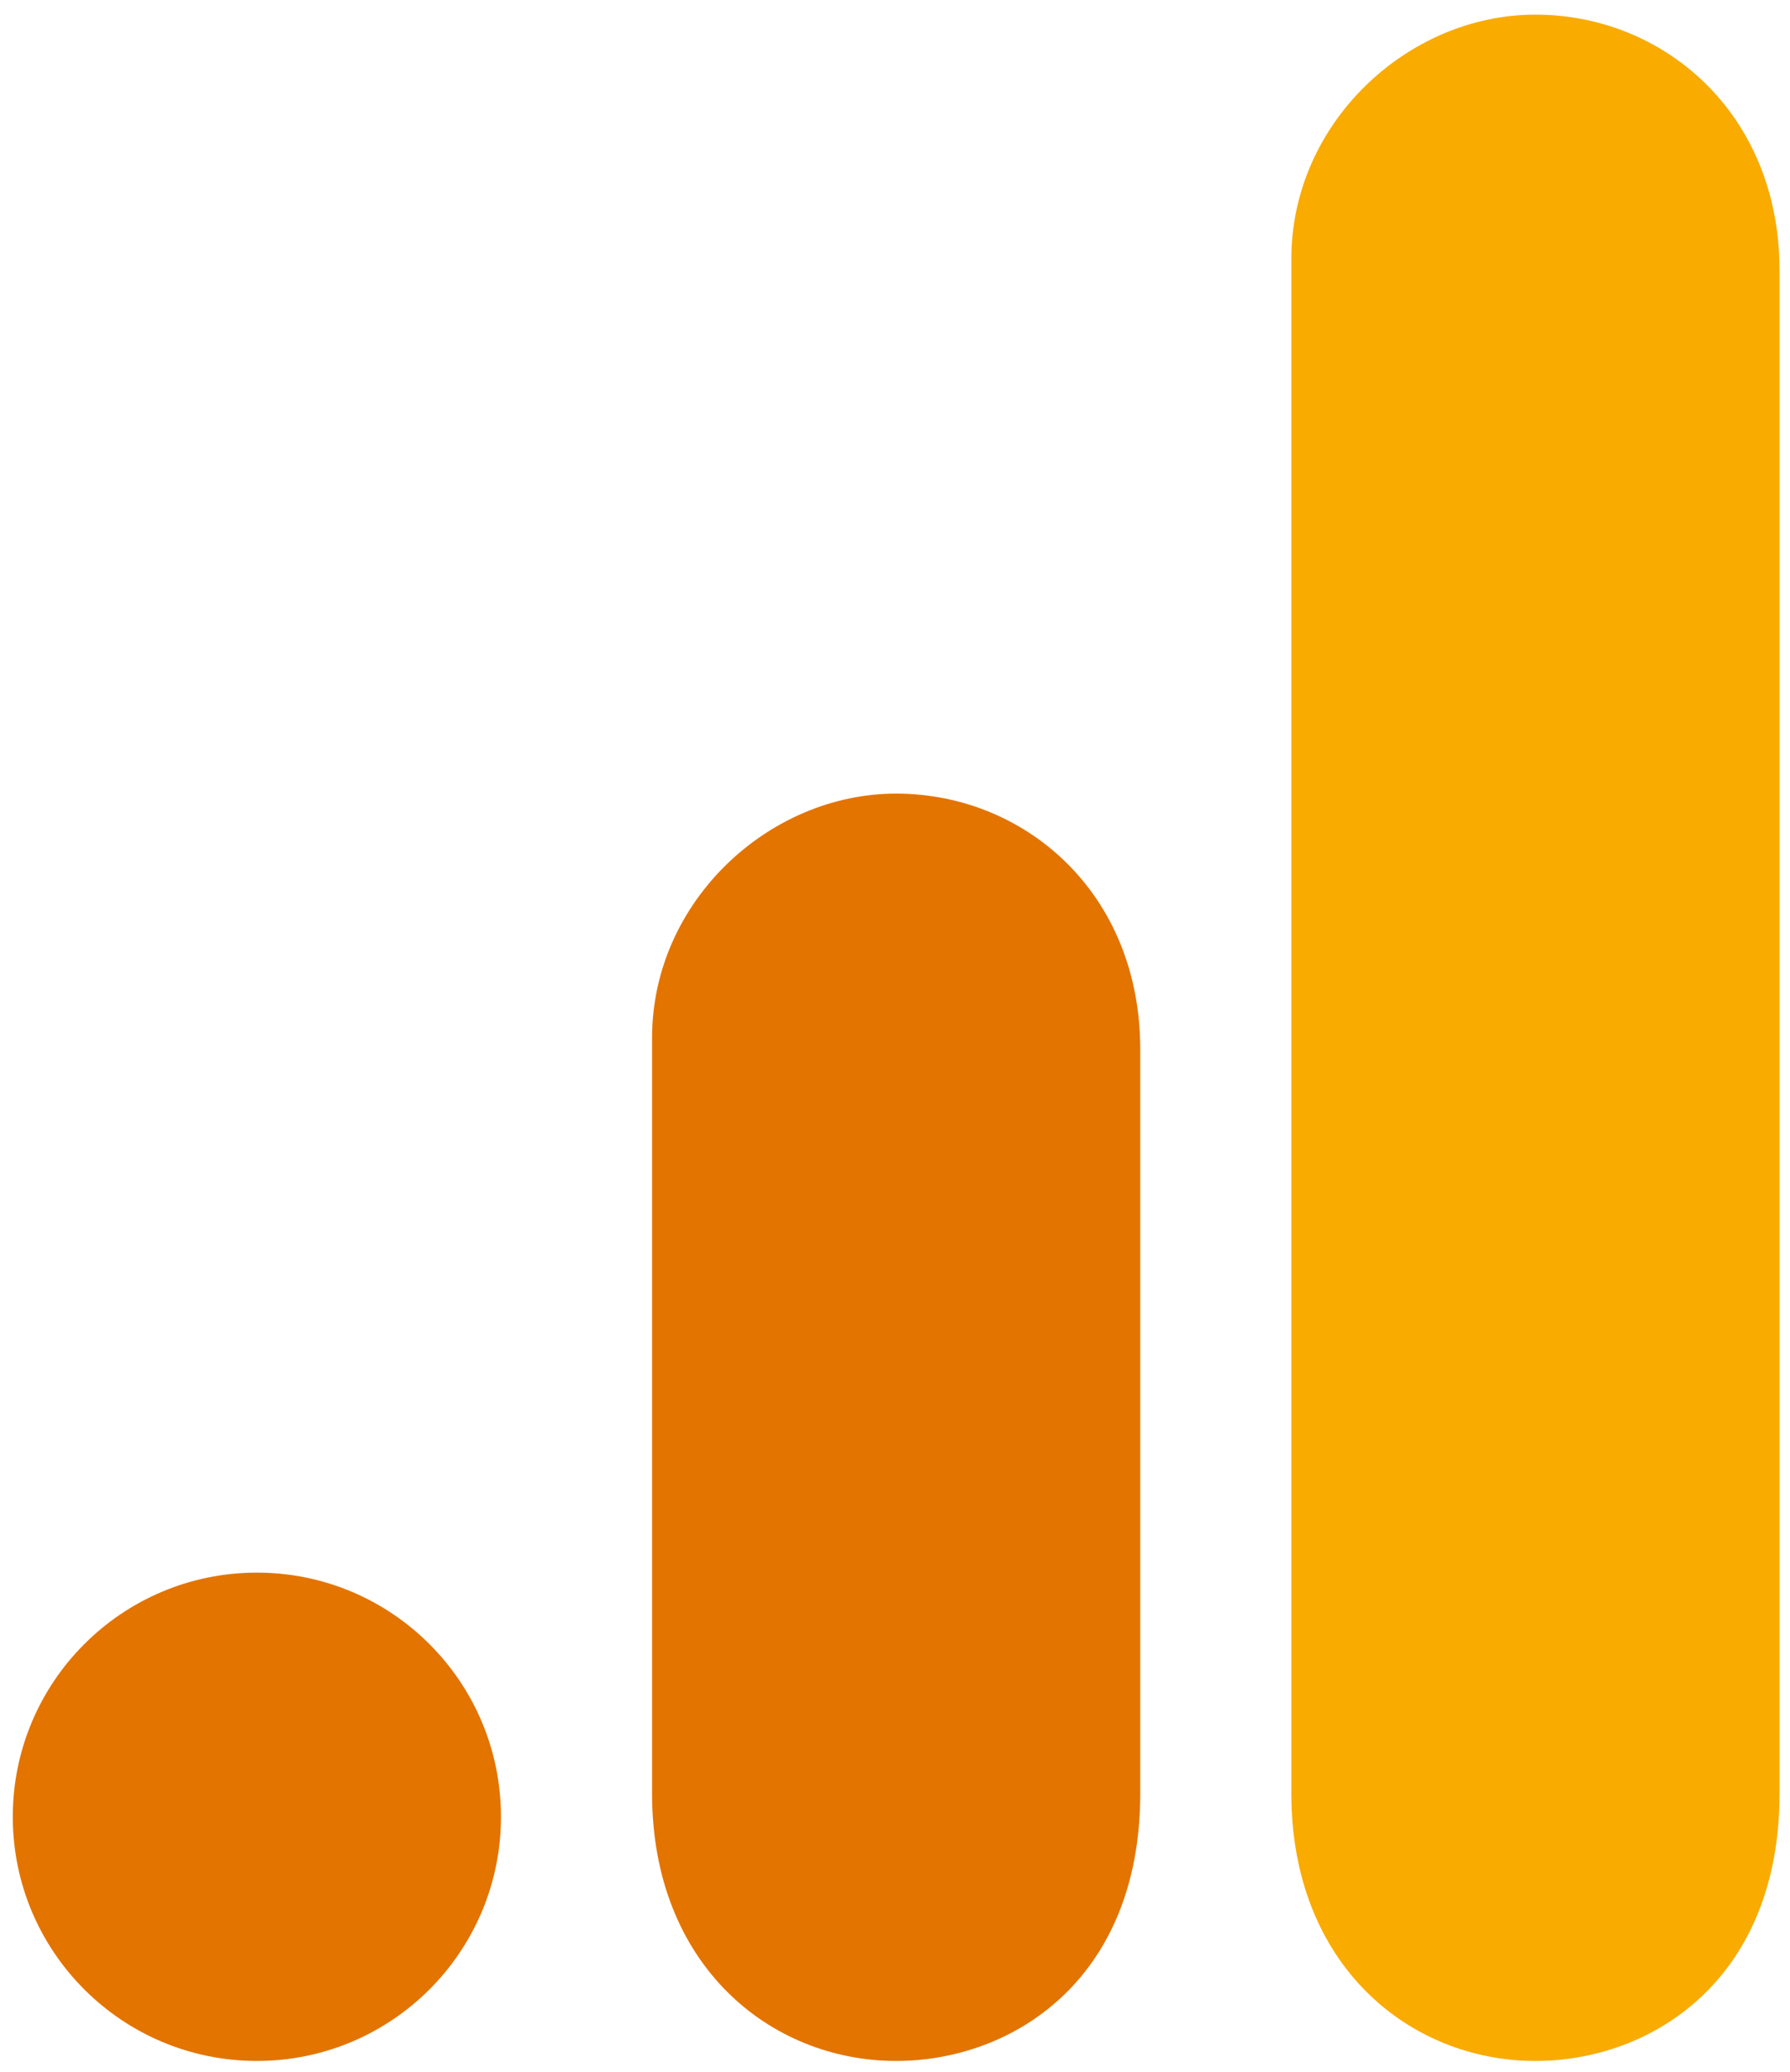
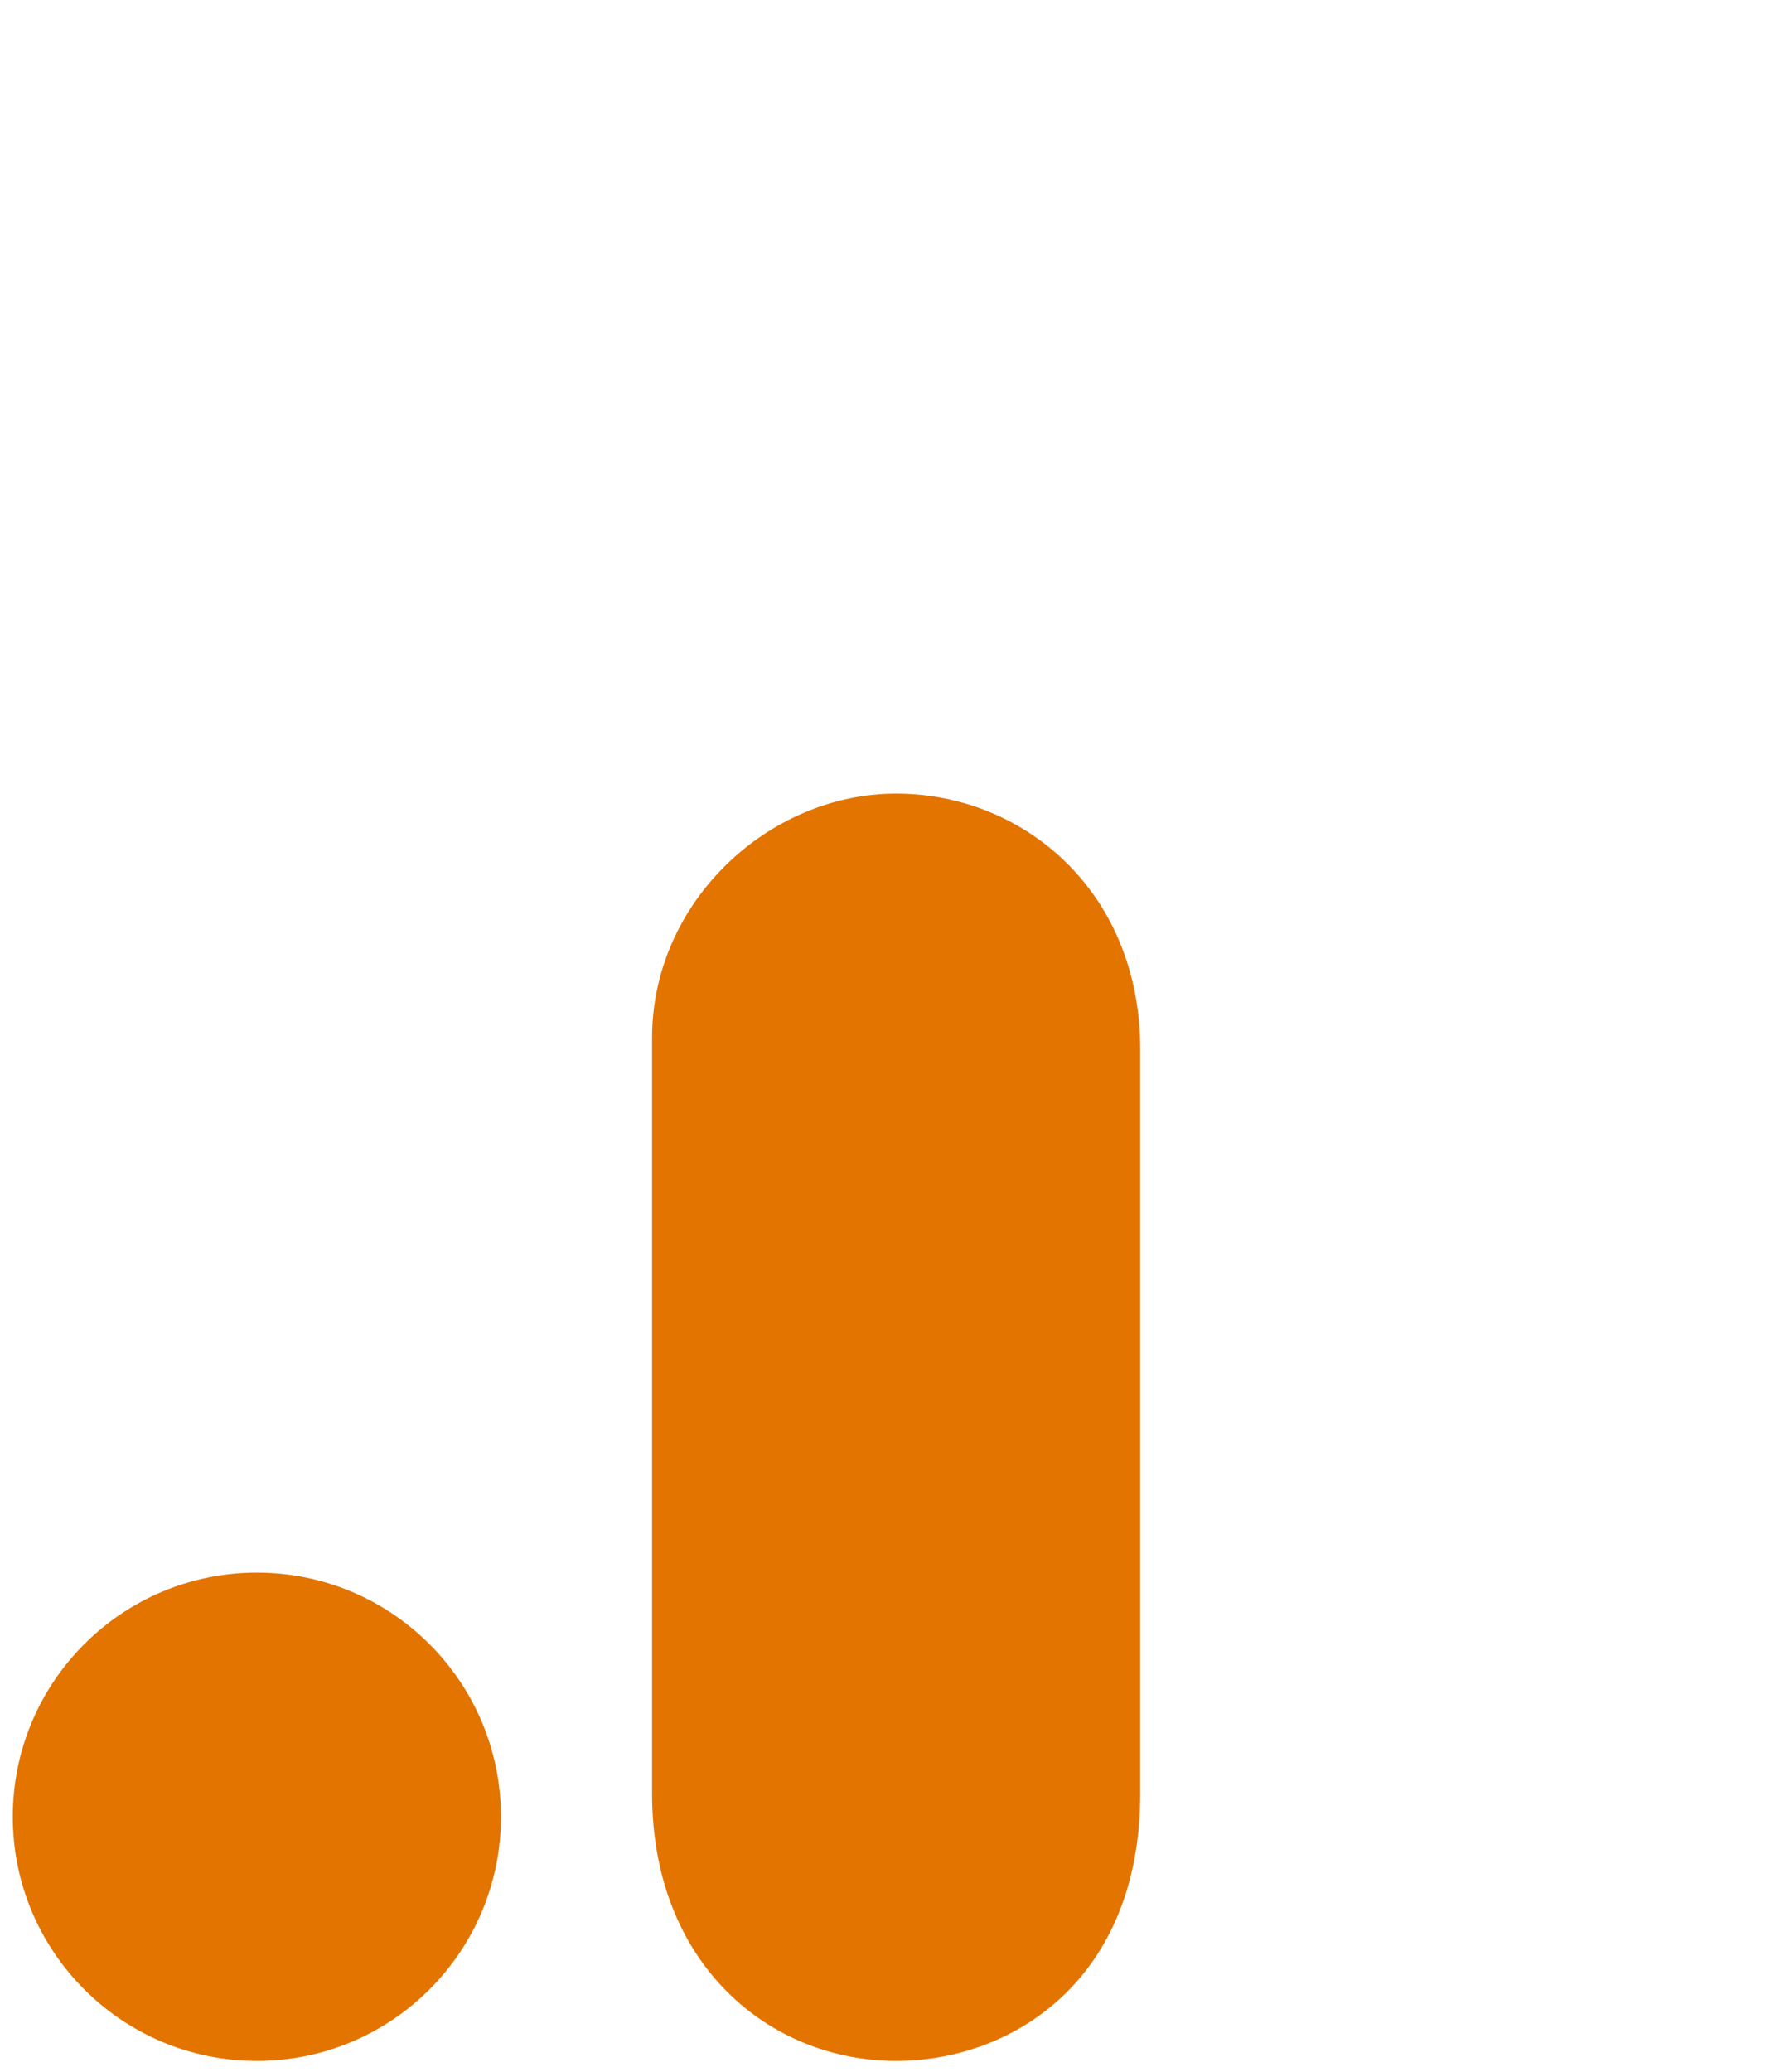
<svg xmlns="http://www.w3.org/2000/svg" fill="none" viewBox="0 0 70 81" height="81" width="70">
-   <path fill="#F9AB00" d="M50.5 10.117V70.117C50.5 76.831 55.132 80.572 60.045 80.572C64.591 80.572 69.591 77.39 69.591 70.117V10.572C69.591 4.417 65.046 0.572 60.045 0.572C55.045 0.572 50.5 4.813 50.5 10.117Z" />
  <path fill="#E37400" d="M25.5 40.572V70.117C25.5 76.831 30.132 80.572 35.045 80.572C39.591 80.572 44.591 77.39 44.591 70.117V41.026C44.591 34.872 40.045 31.026 35.045 31.026C30.046 31.026 25.5 35.267 25.5 40.572Z" />
-   <path fill="#E37400" d="M10.046 80.572C15.317 80.572 19.591 76.298 19.591 71.026C19.591 65.755 15.317 61.481 10.046 61.481C4.774 61.481 0.5 65.755 0.5 71.026C0.5 76.298 4.774 80.572 10.046 80.572Z" />
+   <path fill="#E37400" d="M10.046 80.572C15.317 80.572 19.591 76.298 19.591 71.026C19.591 65.755 15.317 61.481 10.046 61.481C4.774 61.481 0.5 65.755 0.5 71.026C0.5 76.298 4.774 80.572 10.046 80.572" />
</svg>